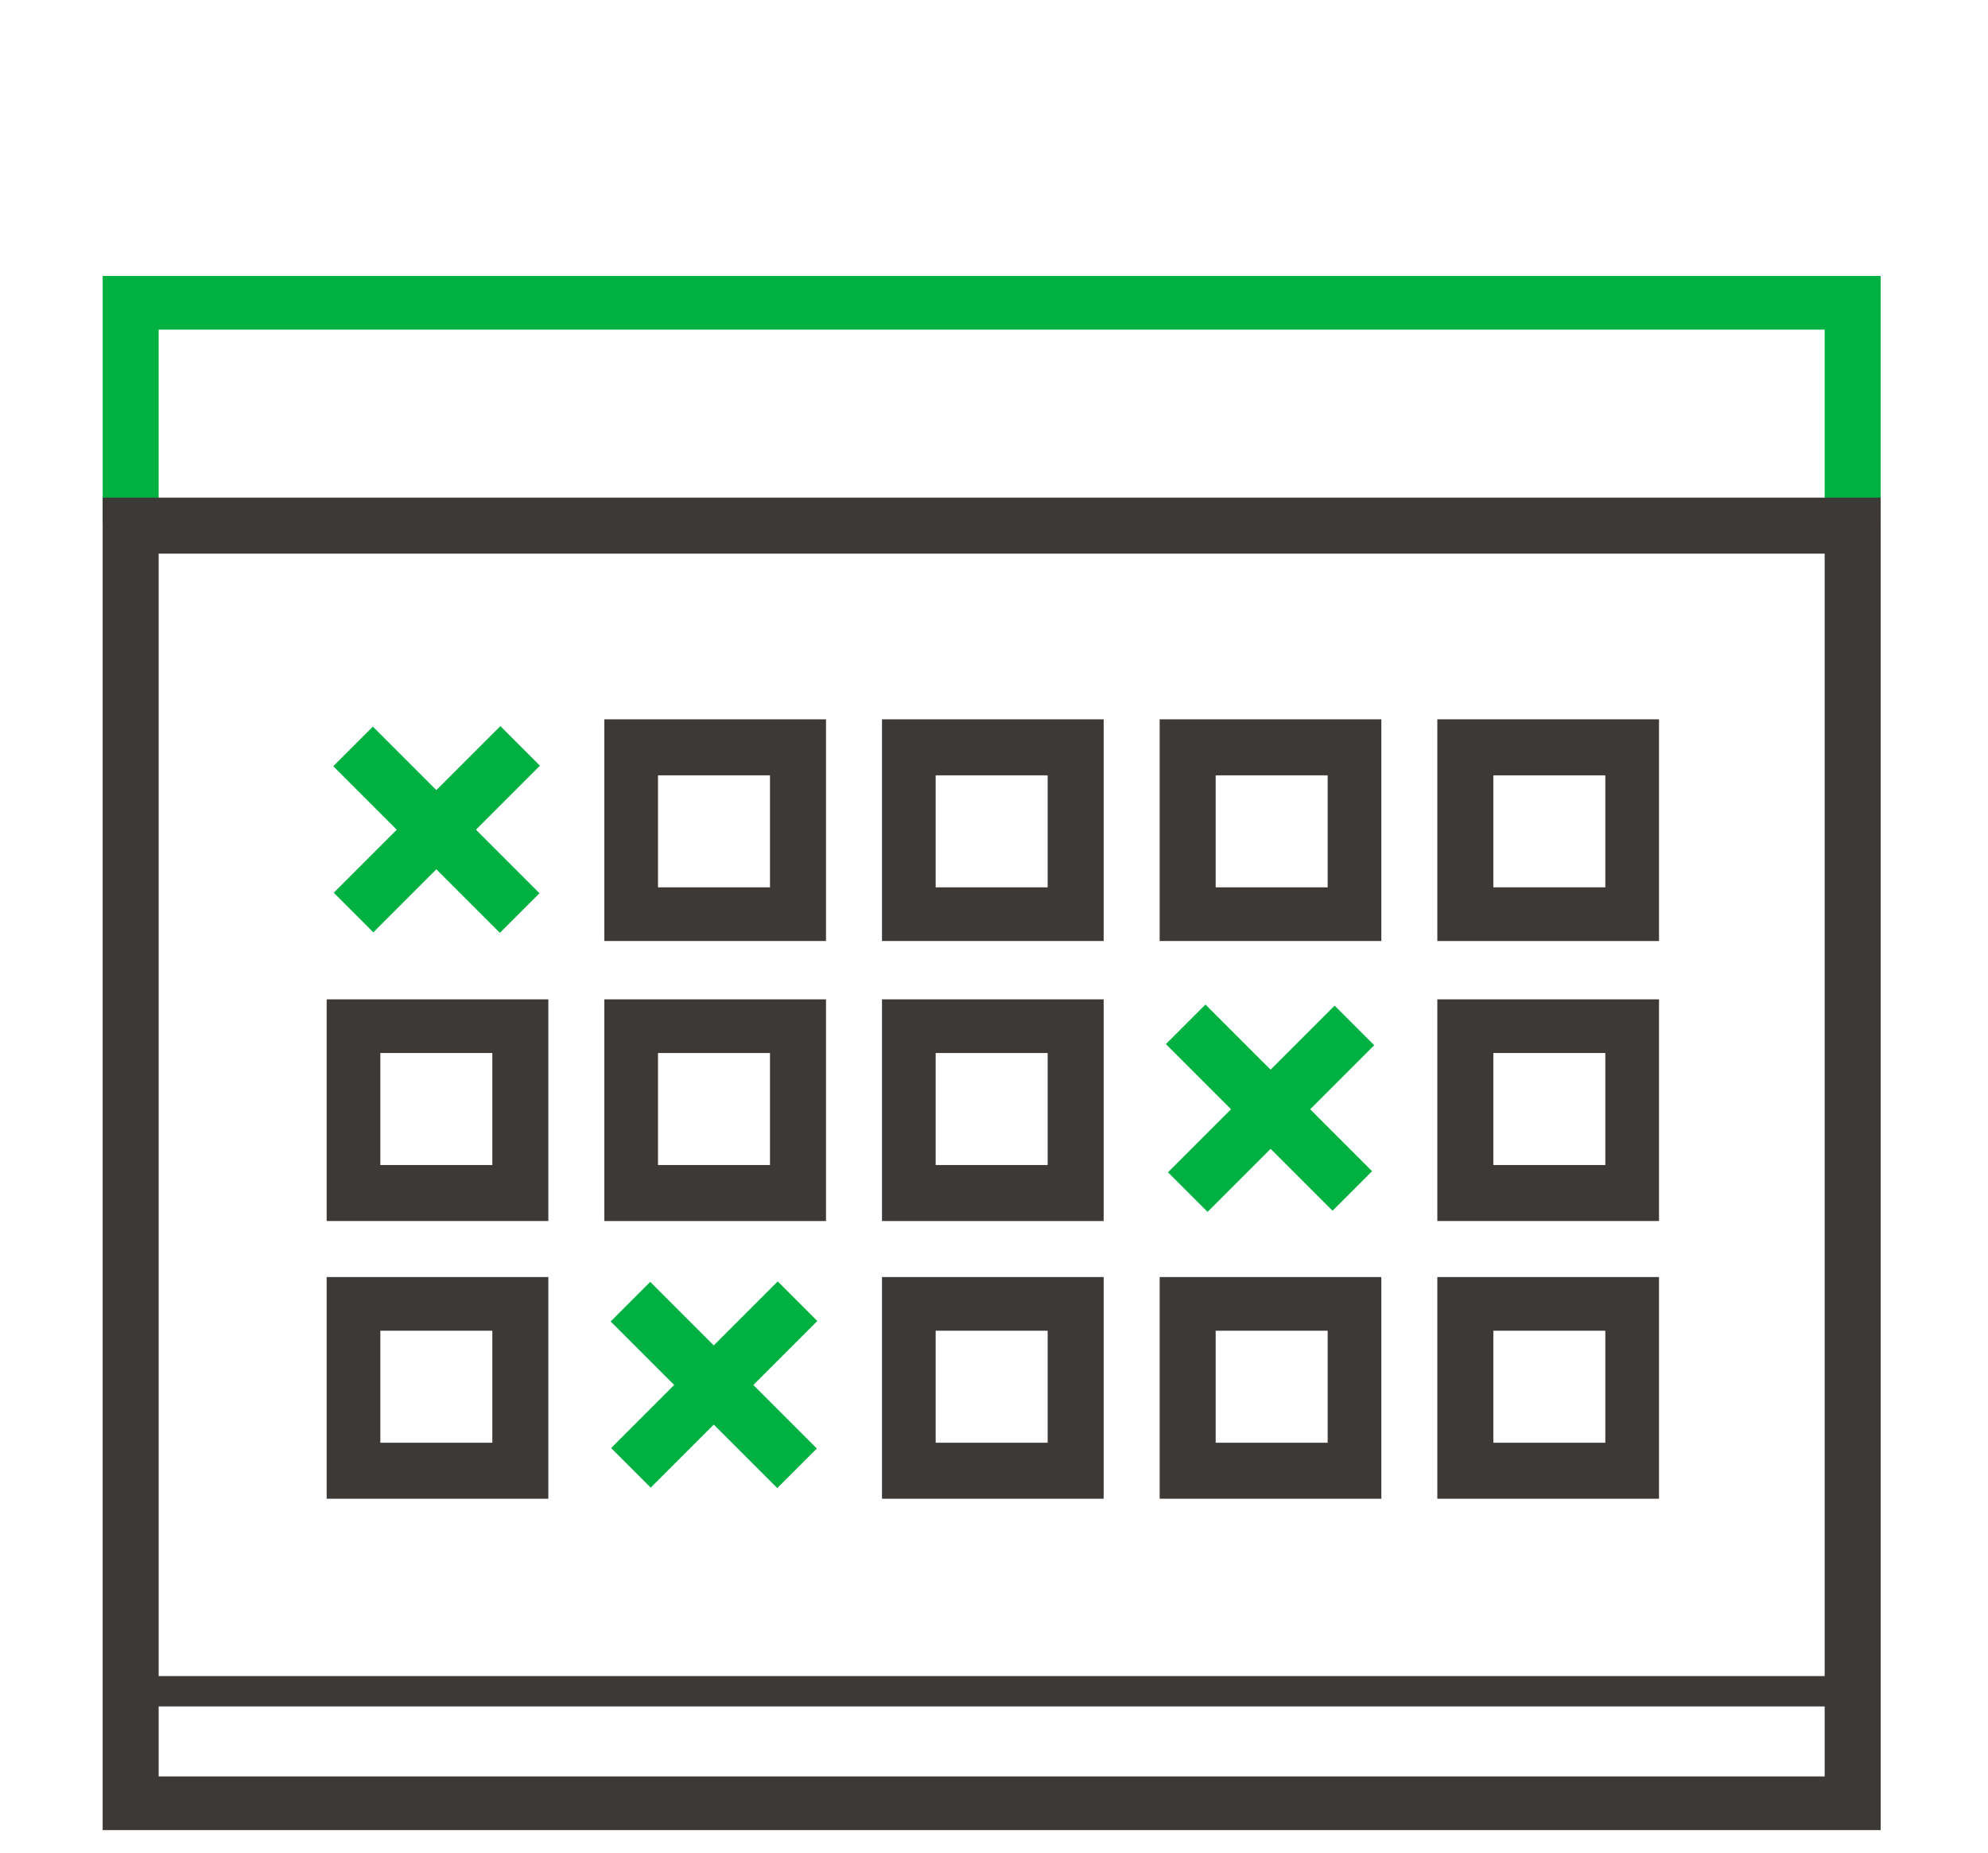
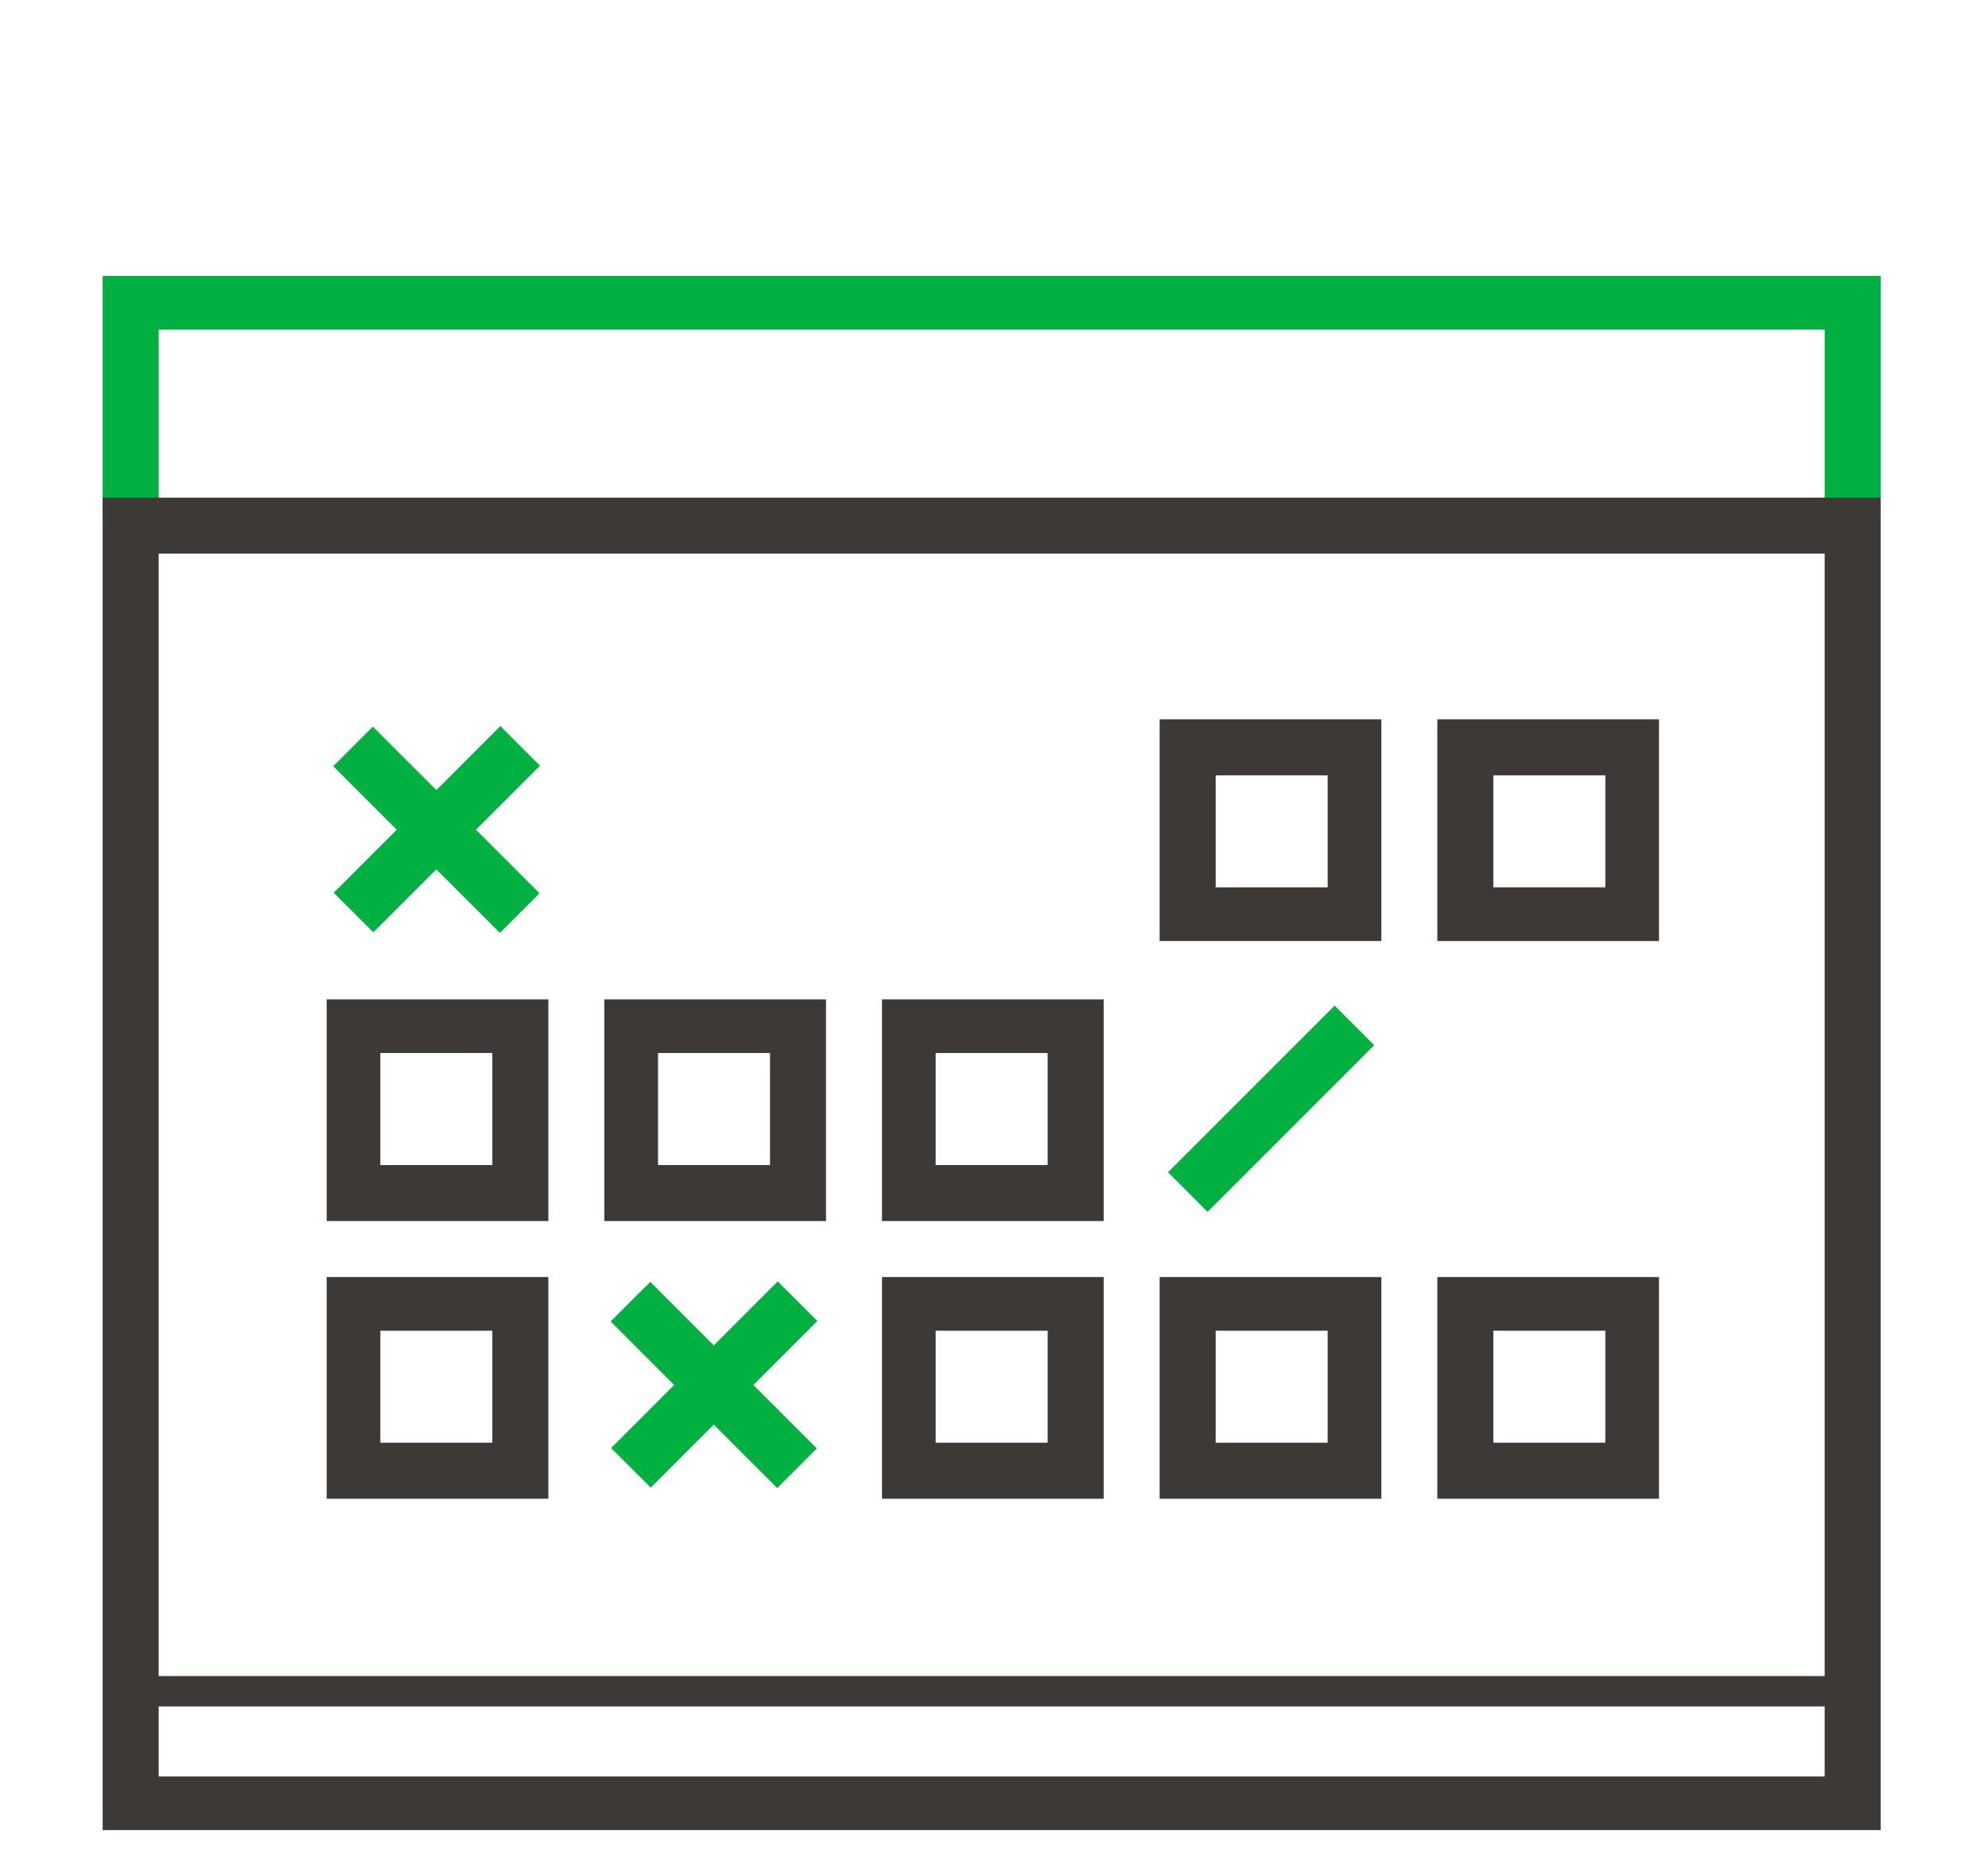
<svg xmlns="http://www.w3.org/2000/svg" version="1.1" id="Layer_1" x="0px" y="0px" viewBox="0 0 85.2 79.4" style="enable-background:new 0 0 85.2 79.4;" xml:space="preserve">
  <style type="text/css">
	.st0{fill:#00B142;}
	.st1{fill:#3D3936;}
</style>
  <g id="Group_5984" transform="translate(-379.956 -401.772)">
    <g id="Group_5983" transform="translate(379.956 408.897)">
      <path id="Path_4753" class="st0" d="M80.6,15.4h-2.4V7H6.8v8.3H4.4V4.7h76.2V15.4z" />
      <path id="Path_4754" class="st1" d="M80.6,71.3H4.4V14.2h76.2V71.3z M6.8,69h71.4V16.6H6.8V69z" />
-       <path id="Path_4755" class="st1" d="M35.4,33.2h-9.5v-9.5h9.5V33.2z M28.2,30.9H33v-4.8h-4.8V30.9z" />
-       <path id="Path_4756" class="st1" d="M47.3,33.2h-9.5v-9.5h9.5V33.2z M40.1,30.9h4.8v-4.8h-4.8V30.9z" />
-       <path id="Path_4757" class="st1" d="M59.2,33.2h-9.5v-9.5h9.5V33.2z M52.1,30.9h4.8v-4.8h-4.8V30.9z" />
+       <path id="Path_4757" class="st1" d="M59.2,33.2h-9.5v-9.5h9.5V33.2z M52.1,30.9h4.8v-4.8h-4.8z" />
      <path id="Path_4758" class="st1" d="M71.1,33.2h-9.5v-9.5h9.5V33.2z M64,30.9h4.8v-4.8H64V30.9z" />
      <path id="Path_4759" class="st1" d="M23.5,45.2H14v-9.5h9.5V45.2z M16.3,42.8h4.8V38h-4.8V42.8z" />
      <path id="Path_4760" class="st1" d="M35.4,45.2h-9.5v-9.5h9.5V45.2z M28.2,42.8H33V38h-4.8V42.8z" />
      <path id="Path_4761" class="st1" d="M47.3,45.2h-9.5v-9.5h9.5V45.2z M40.1,42.8h4.8V38h-4.8V42.8z" />
-       <path id="Path_4762" class="st1" d="M71.1,45.2h-9.5v-9.5h9.5V45.2z M64,42.8h4.8V38H64V42.8z" />
      <path id="Path_4763" class="st1" d="M23.5,57.1H14v-9.5h9.5V57.1z M16.3,54.7h4.8v-4.8h-4.8V54.7z" />
      <path id="Path_4764" class="st1" d="M47.3,57.1h-9.5v-9.5h9.5V57.1z M40.1,54.7h4.8v-4.8h-4.8V54.7z" />
      <path id="Path_4765" class="st1" d="M59.2,57.1h-9.5v-9.5h9.5V57.1z M52.1,54.7h4.8v-4.8h-4.8V54.7z" />
      <path id="Path_4766" class="st1" d="M71.1,57.1h-9.5v-9.5h9.5V57.1z M64,54.7h4.8v-4.8H64V54.7z" />
      <rect id="Rectangle_146770" x="13.7" y="27.2" transform="matrix(0.707 -0.707 0.707 0.707 -14.613 21.587)" class="st0" width="10.1" height="2.4" />
      <rect id="Rectangle_146771" x="17.5" y="23.4" transform="matrix(0.707 -0.707 0.707 0.707 -14.633 21.538)" class="st0" width="2.4" height="10.1" />
      <rect id="Rectangle_146772" x="25.6" y="51" transform="matrix(0.707 -0.707 0.707 0.707 -27.965 36.97)" class="st0" width="10.1" height="2.4" />
      <rect id="Rectangle_146773" x="29.4" y="47.2" transform="matrix(0.707 -0.707 0.707 0.707 -27.986 36.919)" class="st0" width="2.4" height="10.1" />
      <rect id="Rectangle_146774" x="49.4" y="39.2" transform="matrix(0.707 -0.707 0.707 0.707 -12.583 50.322)" class="st0" width="10.1" height="2.4" />
-       <rect id="Rectangle_146775" x="53.2" y="35.3" transform="matrix(0.707 -0.707 0.707 0.707 -12.603 50.273)" class="st0" width="2.4" height="10.1" />
      <rect id="Rectangle_146776" x="5.8" y="64.7" class="st1" width="73.5" height="1.3" />
    </g>
  </g>
</svg>